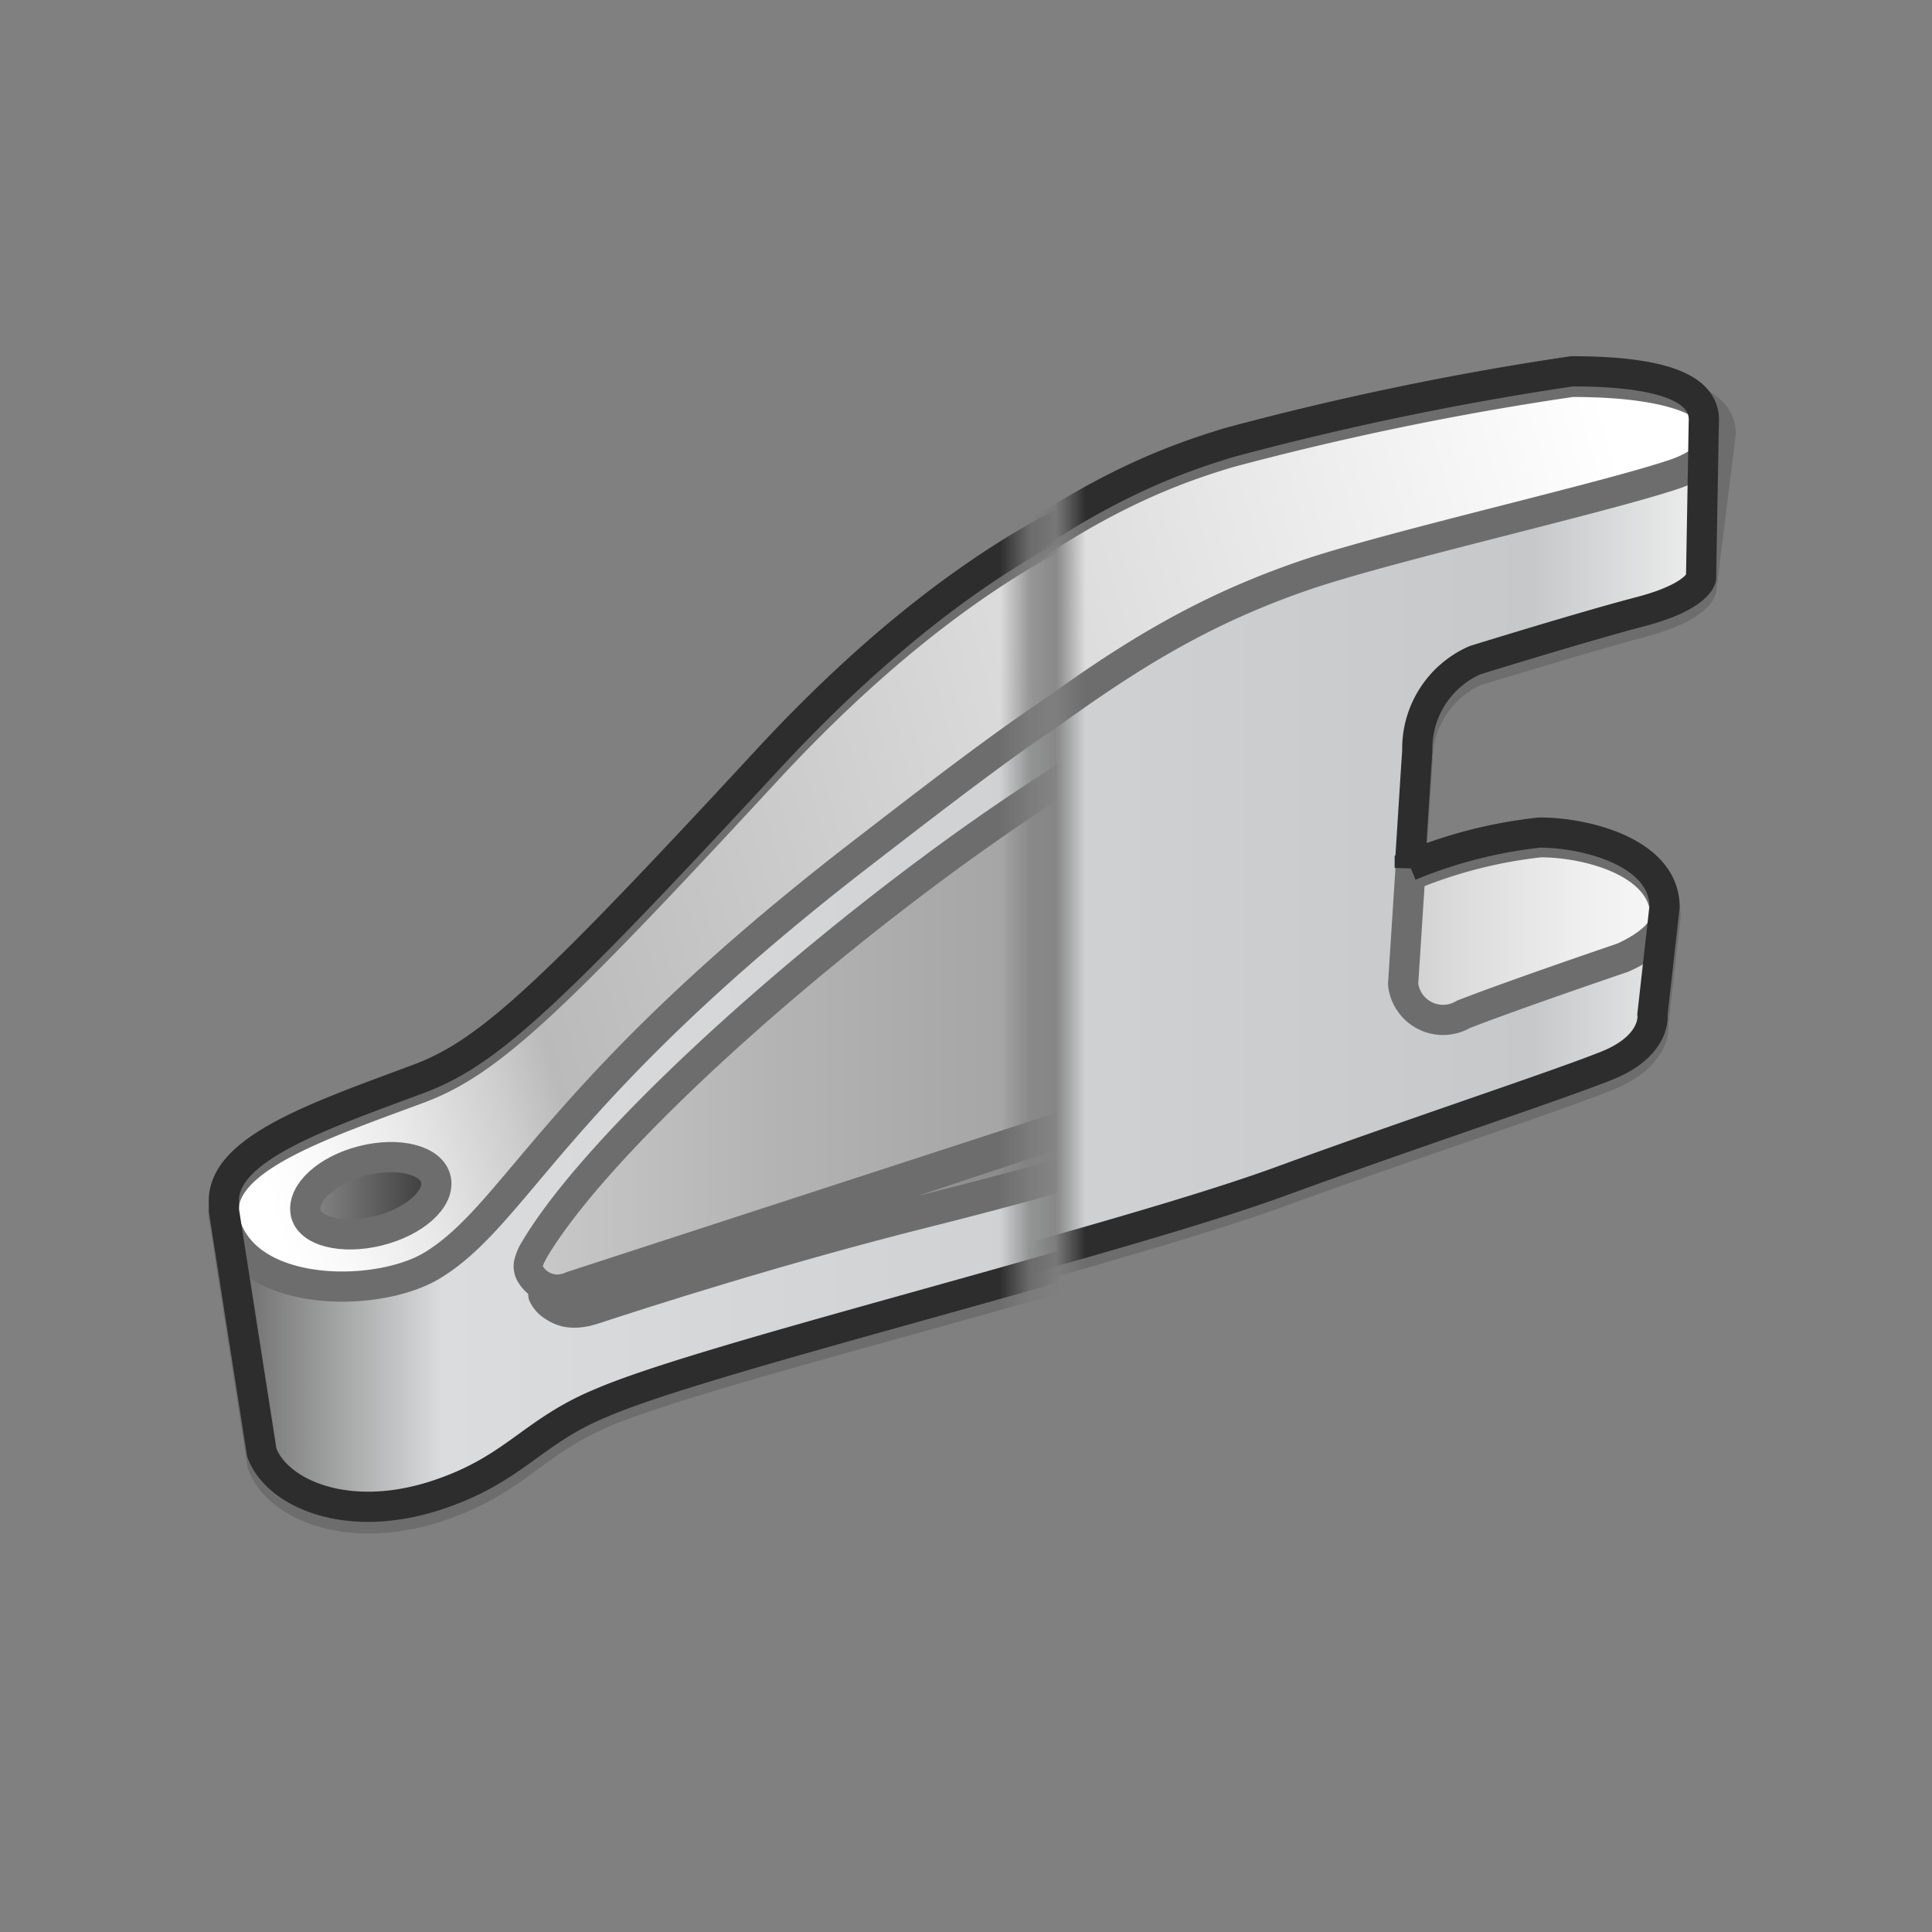
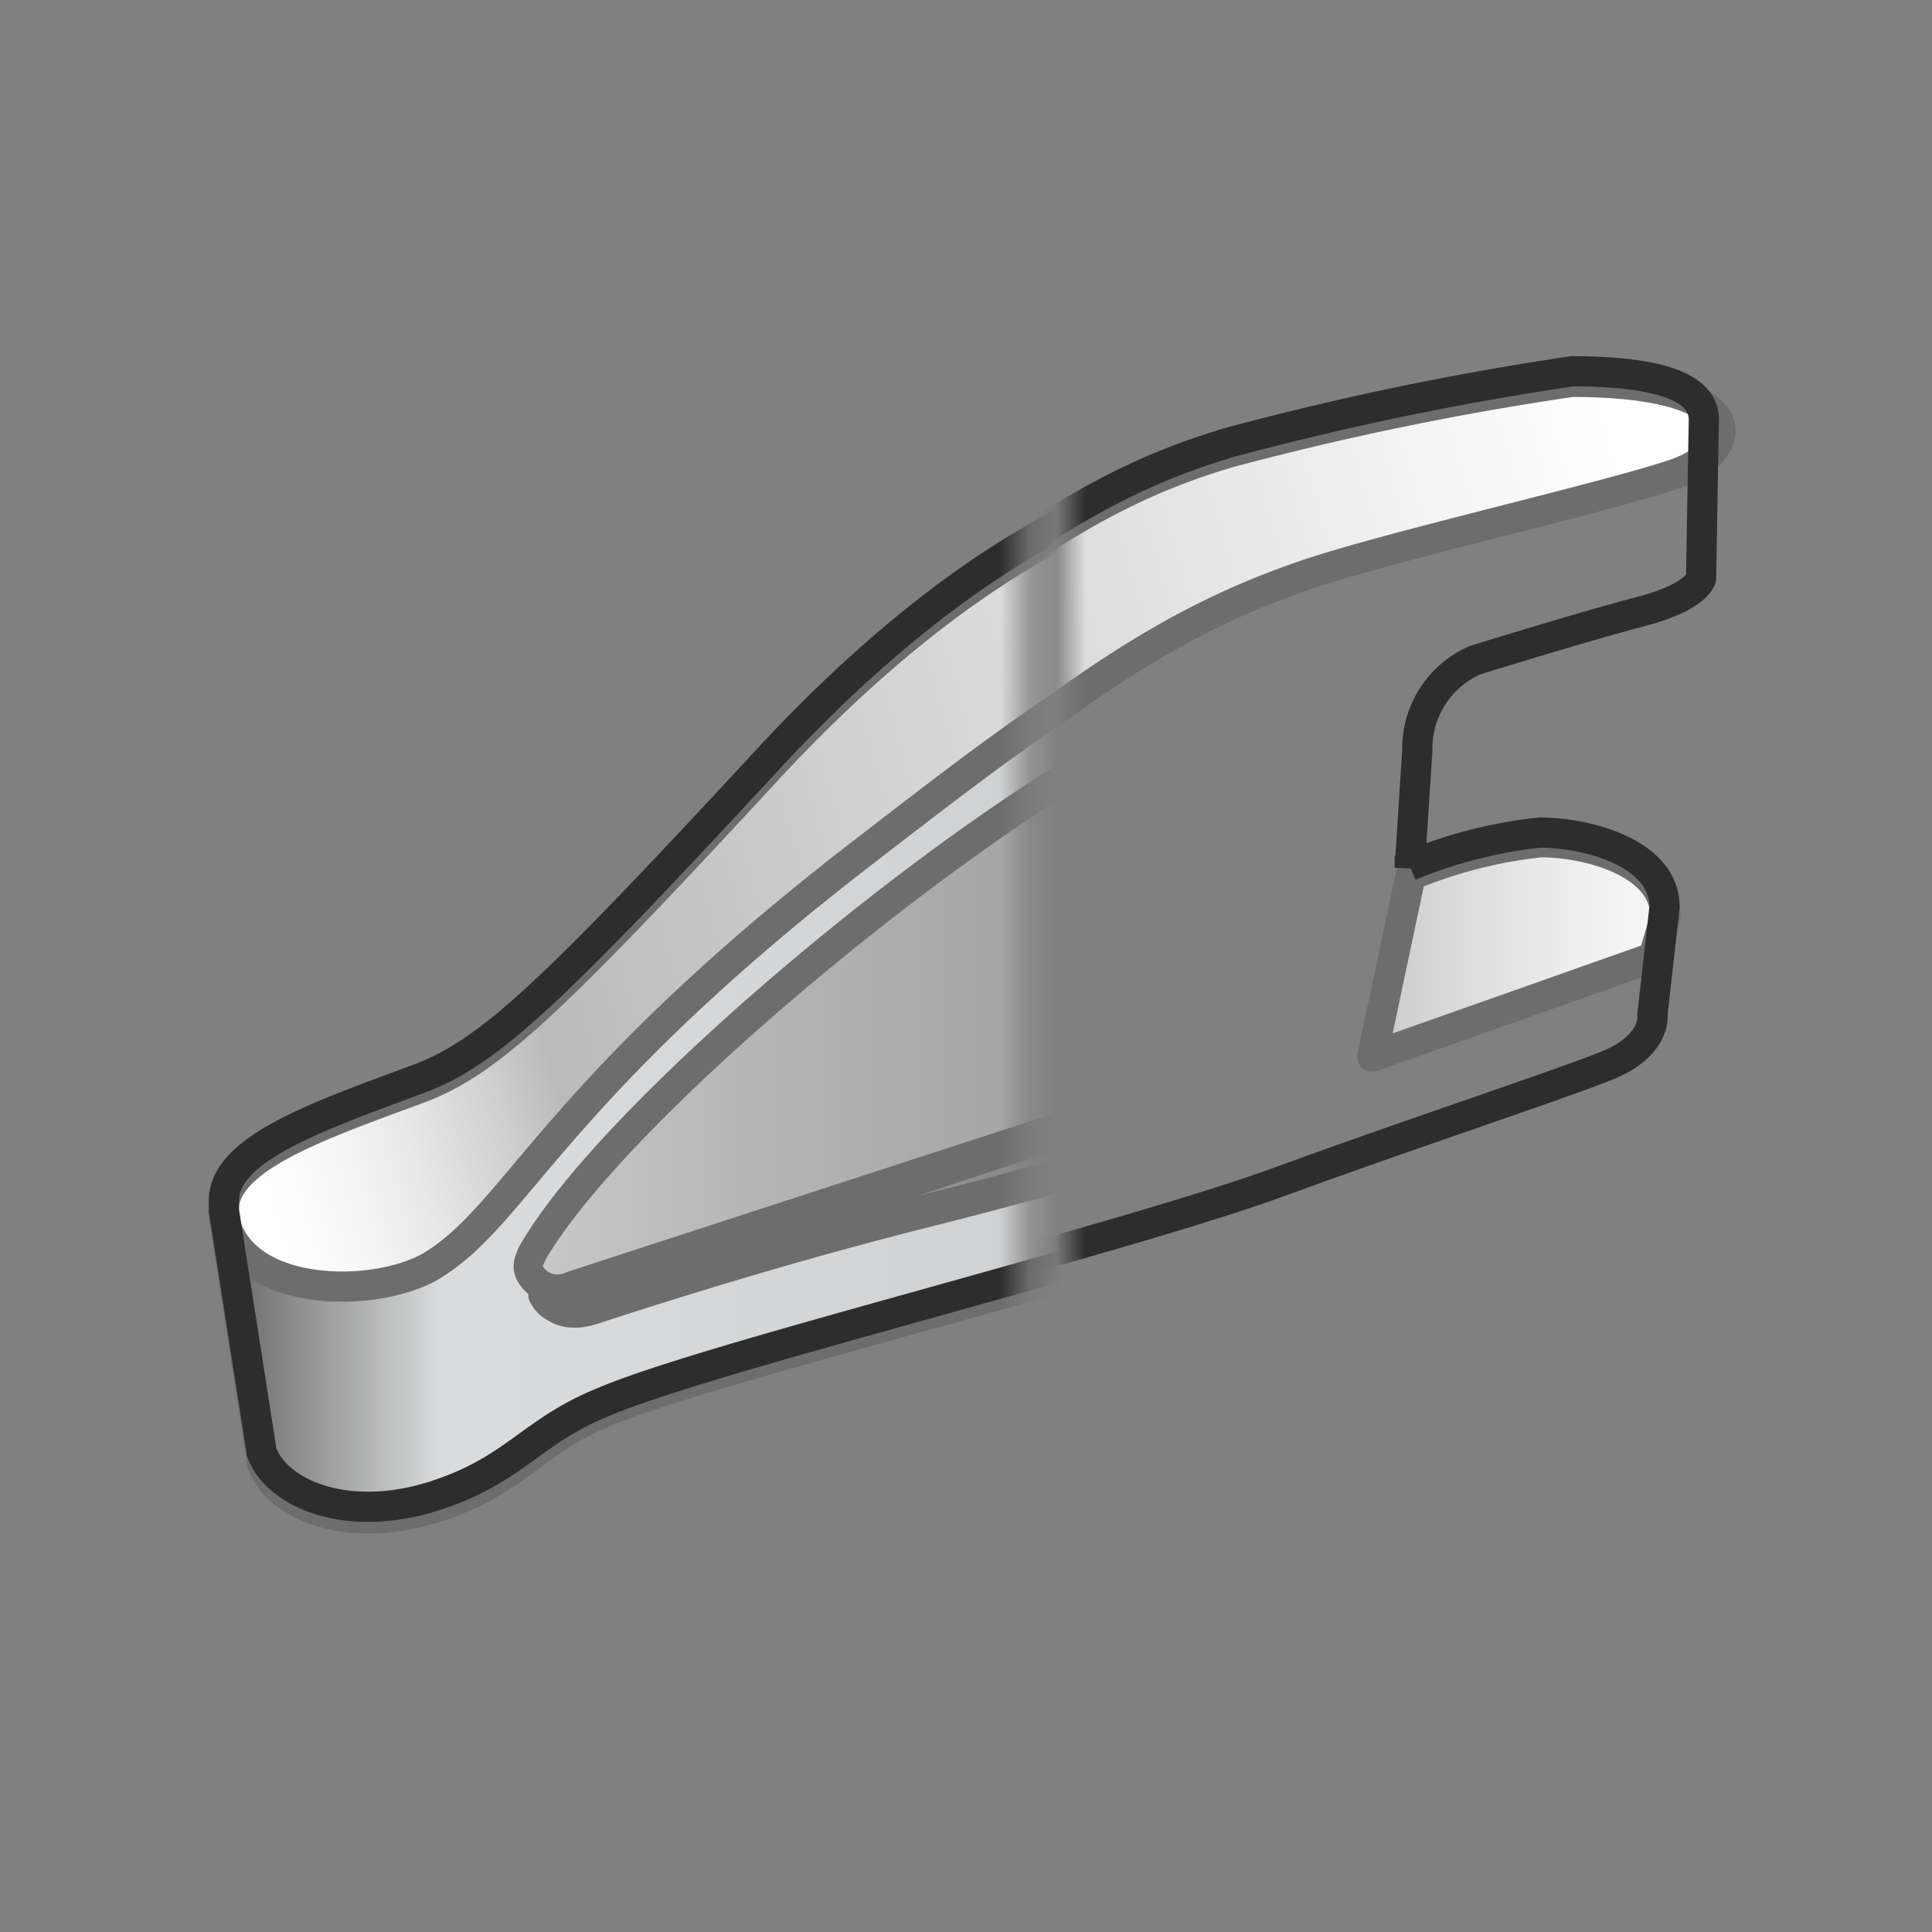
<svg xmlns="http://www.w3.org/2000/svg" xmlns:xlink="http://www.w3.org/1999/xlink" id="CATIA___B15_MUE_-_Design_to_Model" data-name="CATIA _ (B15) MUE - Design to Model" viewBox="0 0 64 64">
  <rect x="0" y="0" width="64" height="64" fill="#808080" stroke="none" />
  <defs>
    <style>.cls-1{fill:#fff;}.cls-2{mask:url(#mask);}.cls-10,.cls-11,.cls-12,.cls-13,.cls-14,.cls-15,.cls-16,.cls-17,.cls-3,.cls-4,.cls-5,.cls-6,.cls-9{stroke:#6d6d6d;stroke-linecap:round;stroke-linejoin:round;}.cls-3{fill:url(#linear-gradient);}.cls-4{fill:url(#linear-gradient-2);}.cls-5{fill:url(#linear-gradient-3);}.cls-6{fill:url(#linear-gradient-4);}.cls-7{fill:none;stroke:#2d2d2d;stroke-miterlimit:10;}.cls-8{mask:url(#mask-2);}.cls-9{fill:url(#linear-gradient-5);}.cls-10{fill:url(#linear-gradient-6);}.cls-11{fill:url(#linear-gradient-7);}.cls-12{fill:url(#linear-gradient-8);}.cls-13{fill:url(#linear-gradient-9);}.cls-14{fill:url(#linear-gradient-10);}.cls-15{fill:url(#linear-gradient-11);}.cls-16{fill:url(#linear-gradient-12);}.cls-17{fill:url(#linear-gradient-13);}.cls-18{fill:url(#linear-gradient-14);}.cls-19{fill:#6d6d6d;}</style>
    <mask id="mask" x="8.46" y="3.71" width="56.99" height="47" maskUnits="userSpaceOnUse">
      <rect class="cls-1" x="35.39" y="3.71" width="30.06" height="47" />
    </mask>
    <linearGradient id="linear-gradient" x1="55.41" y1="31.48" x2="39.97" y2="31.48" gradientUnits="userSpaceOnUse">
      <stop offset="0" stop-color="#f7f7f7" />
      <stop offset="0.18" stop-color="#f0f0f0" />
      <stop offset="0.45" stop-color="#dcdcdc" />
      <stop offset="0.78" stop-color="#bcbcbc" />
      <stop offset="1" stop-color="#a1a1a1" />
    </linearGradient>
    <linearGradient id="linear-gradient-2" x1="9.01" y1="31.83" x2="57" y2="31.83" gradientUnits="userSpaceOnUse">
      <stop offset="0" stop-color="#666" />
      <stop offset="0.15" stop-color="#dbdcdd" />
      <stop offset="0.87" stop-color="#c6c8c9" />
      <stop offset="1" stop-color="#f2f2f2" />
    </linearGradient>
    <linearGradient id="linear-gradient-3" x1="8.56" y1="33.59" x2="55.14" y2="20.55" gradientUnits="userSpaceOnUse">
      <stop offset="0.01" stop-color="#fff" />
      <stop offset="0.05" stop-color="#f9f9f9" />
      <stop offset="0.11" stop-color="#e9e9e9" />
      <stop offset="0.18" stop-color="#cecece" />
      <stop offset="0.22" stop-color="#bababa" />
      <stop offset="1" stop-color="#fff" />
    </linearGradient>
    <linearGradient id="linear-gradient-4" x1="11.69" y1="38.61" x2="16.01" y2="38.61" gradientUnits="userSpaceOnUse">
      <stop offset="0" stop-color="#8a8a8a" />
      <stop offset="1" stop-color="#383838" />
    </linearGradient>
    <mask id="mask-2" x="3.62" y="12.71" width="52.58" height="47" maskUnits="userSpaceOnUse">
      <rect class="cls-1" x="3.62" y="12.71" width="30.24" height="47" />
    </mask>
    <linearGradient id="linear-gradient-5" x1="54.1" y1="32.48" x2="38.57" y2="32.48" xlink:href="#linear-gradient" />
    <linearGradient id="linear-gradient-6" x1="7.41" y1="32.83" x2="55.7" y2="32.83" xlink:href="#linear-gradient-2" />
    <linearGradient id="linear-gradient-7" x1="6.98" y1="34.62" x2="53.81" y2="21.51" xlink:href="#linear-gradient-3" />
    <linearGradient id="linear-gradient-8" x1="17.99" y1="33.52" x2="41.94" y2="33.52" gradientUnits="userSpaceOnUse">
      <stop offset="0" stop-color="#c9c9c9" />
      <stop offset="1" stop-color="#737373" />
    </linearGradient>
    <linearGradient id="linear-gradient-9" x1="49.69" y1="15.33" x2="53.46" y2="15.33" xlink:href="#linear-gradient-4" />
    <linearGradient id="linear-gradient-10" x1="48.33" y1="30.91" x2="51.93" y2="30.91" xlink:href="#linear-gradient-4" />
    <linearGradient id="linear-gradient-11" x1="10.1" y1="39.61" x2="14.46" y2="39.61" xlink:href="#linear-gradient-4" />
    <linearGradient id="linear-gradient-12" x1="17.98" y1="33.34" x2="40.48" y2="33.34" gradientUnits="userSpaceOnUse">
      <stop offset="0" stop-color="#c9c9c9" />
      <stop offset="0.88" stop-color="#c2c2c2" />
      <stop offset="1" stop-color="#737373" />
    </linearGradient>
    <linearGradient id="linear-gradient-13" x1="18.02" y1="33.52" x2="41.84" y2="33.52" gradientUnits="userSpaceOnUse">
      <stop offset="0" stop-color="#c9c9c9" />
      <stop offset="0.88" stop-color="#737373" />
      <stop offset="1" stop-color="#525252" />
    </linearGradient>
    <linearGradient id="linear-gradient-14" x1="17.48" y1="33.08" x2="40.24" y2="33.08" gradientUnits="userSpaceOnUse">
      <stop offset="0" stop-color="#c9c9ca" />
      <stop offset="0.35" stop-color="#b4b4b5" />
      <stop offset="0.71" stop-color="#a5a5a5" />
      <stop offset="1" stop-color="#a0a0a0" />
    </linearGradient>
  </defs>
  <title>CATIA _ (B15) MUE - Design to Model</title>
  <g class="cls-2">
    <path class="cls-3" d="M46.73,29a15.62,15.62,0,0,1,4.3-1.1c1.59,0,4.14.68,4.14,2.46l-.4,1.35L45.46,35Z" />
-     <path class="cls-4" d="M9,39.28l1.27,8.22c.48,1.35,2.87,2.45,6,1.35,2.41-.85,3-2.08,5.25-3.05,3.35-1.44,15.68-4.41,21-6.36,4.26-1.55,9.07-3.13,10.74-3.81s1.51-1.69,1.51-1.69l.4-3.56c0,.76-1.43,1.35-1.43,1.35s-3.51,1.19-5.26,1.87a1.33,1.33,0,0,1-2-1s.32-5,.48-7.37a3.23,3.23,0,0,1,1.91-3s3.58-1.1,5.49-1.61,2-1.1,2-1.1L57,14.36s-13.21,1.1-19.9,4.15S19.19,34.36,19.19,34.36Z" />
    <path class="cls-5" d="M40.68,15c-1.91.59-7,2.12-13.84,9.57-7.24,7.89-9.18,9.66-11.47,10.51-3.66,1.36-7.19,2.56-6.2,4.75s5,2.13,6.68,1.1c2.79-1.69,4-5.7,13.93-13.47C35.51,23,38.54,20.63,43.39,19c2.86-.95,9.87-2.54,12.1-3.3s2.63-3.05-3.42-3.05A100.28,100.28,0,0,0,40.68,15Z" />
    <path class="cls-6" d="M16,38.07c-.15-.64-1.22-.92-2.41-.62s-2,1.06-1.89,1.7,1.22.92,2.41.62S16.14,38.71,16,38.07Z" />
    <path class="cls-7" d="M56.44,14c.06-.84-.67-1.7-4.37-1.7a100.28,100.28,0,0,0-11.39,2.37c-1.91.6-7,2.12-13.84,9.58-7.24,7.88-9.18,9.66-11.47,10.51C12.06,36,8.87,37.09,9,38.9H9l0,.14s0,.05,0,.07l1.24,8c.48,1.35,2.87,2.46,6,1.35,2.41-.85,3-2.07,5.25-3,3.35-1.44,15.68-4.4,21-6.35,4.26-1.56,9.07-3.14,10.74-3.81s1.51-1.7,1.51-1.7l.4-3.56h0c0-1.78-2.55-2.46-4.14-2.46a15.62,15.62,0,0,0-4.3,1.1v.07c.09-1.37.18-2.86.25-3.88a3.2,3.2,0,0,1,1.91-3s3.58-1.11,5.49-1.61,2-1.11,2-1.11L56.44,14Z" />
  </g>
  <g class="cls-8">
    <path class="cls-9" d="M45.37,30a15.72,15.72,0,0,1,4.32-1.1c1.6,0,4.17.68,4.17,2.46l-.4,1.35L44.09,36Z" />
    <path class="cls-10" d="M7.41,40.28,8.69,48.5c.48,1.35,2.88,2.45,6,1.35,2.42-.85,3-2.08,5.28-3.05,3.36-1.44,15.78-4.41,21.14-6.36,4.29-1.55,9.13-3.13,10.82-3.81s1.52-1.69,1.52-1.69l.4-3.56c0,.76-1.44,1.35-1.44,1.35s-3.53,1.19-5.29,1.87a1.33,1.33,0,0,1-2-1s.32-5,.48-7.37a3.23,3.23,0,0,1,1.92-3s3.61-1.1,5.53-1.61,2-1.1,2-1.1l.64-5.17s-13.29,1.1-20,4.15-18,15.85-18,15.85Z" />
    <path class="cls-11" d="M39.28,16c-1.92.59-7.05,2.12-13.93,9.57-7.29,7.89-9.23,9.66-11.54,10.51-3.68,1.36-7.23,2.56-6.24,4.75s5,2.13,6.73,1.1c2.8-1.69,4-5.7,14-13.47C34.08,24,37.12,21.63,42,20c2.87-.95,9.93-2.54,12.17-3.3s2.64-3-3.45-3A101.57,101.57,0,0,0,39.28,16Z" />
    <path class="cls-12" d="M40.64,23.67c-5.18,1.44-19.17,12.55-22.42,18-.56.93-.08,2.2,1.44,1.7s6.17-2,11.05-3.22S40,37.56,40,37.56s1.52-.17,1.52-2.45.4-10.34.4-10.34S42.17,23.24,40.64,23.67Z" />
    <path class="cls-13" d="M53.45,15.47c0-.45-.78-.87-1.82-1s-1.91.23-1.94.68.79.87,1.83.95S53.43,15.92,53.45,15.47Z" />
-     <path class="cls-14" d="M51.93,31c0-.49-.75-.94-1.74-1s-1.82.27-1.86.76.75.95,1.75,1S51.9,31.53,51.93,31Z" />
-     <path class="cls-15" d="M14.44,39.07c-.14-.64-1.23-.92-2.42-.62s-2,1.06-1.9,1.7,1.22.92,2.42.62S14.58,39.71,14.44,39.07Z" />
+     <path class="cls-14" d="M51.93,31c0-.49-.75-.94-1.74-1s-1.82.27-1.86.76.75.95,1.75,1S51.9,31.53,51.93,31" />
    <path class="cls-16" d="M18.06,42.91a1.34,1.34,0,0,0,1,0c.4-.17,19.7-6.52,19.7-6.52a1.71,1.71,0,0,0,1.36-1.78c.08-1.61.32-10.93.32-10.93l-.64.34L39.52,34.6a1.49,1.49,0,0,1-1.12,1.18L18.86,42.14a.6.6,0,0,1-.8-.25,3,3,0,0,0-.08.59A1.16,1.16,0,0,0,18.06,42.91Z" />
    <path class="cls-17" d="M40.55,23.67l-.17,0c0,1.64-.24,9.44-.31,10.88a1.71,1.71,0,0,1-1.36,1.78S19.41,42.73,19,42.9a1.35,1.35,0,0,1-1,0c.21.43.73.67,1.55.4,1.52-.51,6.16-2,11.05-3.22s9.29-2.55,9.29-2.55,1.52-.17,1.52-2.45.4-10.34.4-10.34S42.07,23.24,40.55,23.67Z" />
    <path class="cls-18" d="M18.45,42.72a1,1,0,0,1-.88-.5.49.49,0,0,1-.06-.44,1.84,1.84,0,0,1,.19-.4c3-5,15.9-15.58,21.86-17.91a.57.57,0,0,1,.18,0,.48.48,0,0,1,.29.09.49.49,0,0,1,.21.43l-.31,10.65a2,2,0,0,1-1.47,1.65L19,42.6a1.11,1.11,0,0,1-.51.12Z" />
    <path class="cls-19" d="M39.74,23.94h0m0,0L39.43,34.6a1.49,1.49,0,0,1-1.12,1.18L18.77,42.14a.71.71,0,0,1-.32.08.56.56,0,0,1-.47-.28,2.2,2.2,0,0,1,.15-.31c3.1-5.15,15.92-15.47,21.61-17.69m0-1h0a.85.85,0,0,0-.35.08c-6.17,2.42-19,12.89-22.09,18.1a2,2,0,0,0-.23.5,1,1,0,0,0,.11.88,1.55,1.55,0,0,0,1.3.72,1.7,1.7,0,0,0,.7-.15l19.47-6.33a2.51,2.51,0,0,0,1.8-2.05.13.13,0,0,0,0-.06L40.74,24s0-.07,0-.1a1,1,0,0,0-1-1h0Zm0,2h0Z" />
    <path class="cls-7" d="M55.13,15c.07-.84-.67-1.7-4.4-1.7a101.57,101.57,0,0,0-11.45,2.37c-1.92.6-7.05,2.12-13.93,9.58-7.29,7.88-9.23,9.66-11.54,10.51C10.48,37,7.27,38.09,7.42,39.9h0l0,.14s0,.05,0,.07l1.25,8c.48,1.35,2.88,2.46,6,1.35,2.42-.85,3-2.07,5.28-3C23.34,45,35.76,42,41.12,40.08c4.29-1.56,9.13-3.14,10.82-3.81s1.52-1.7,1.52-1.7l.4-3.56a.7.7,0,0,1-.1.34l.1-.34c0-1.78-2.57-2.46-4.17-2.46a15.72,15.72,0,0,0-4.32,1.1l0,.07c.09-1.37.19-2.86.26-3.88a3.2,3.2,0,0,1,1.92-3s3.61-1.11,5.53-1.61,2-1.11,2-1.11L55.13,15S55.14,15,55.13,15Z" />
  </g>
</svg>